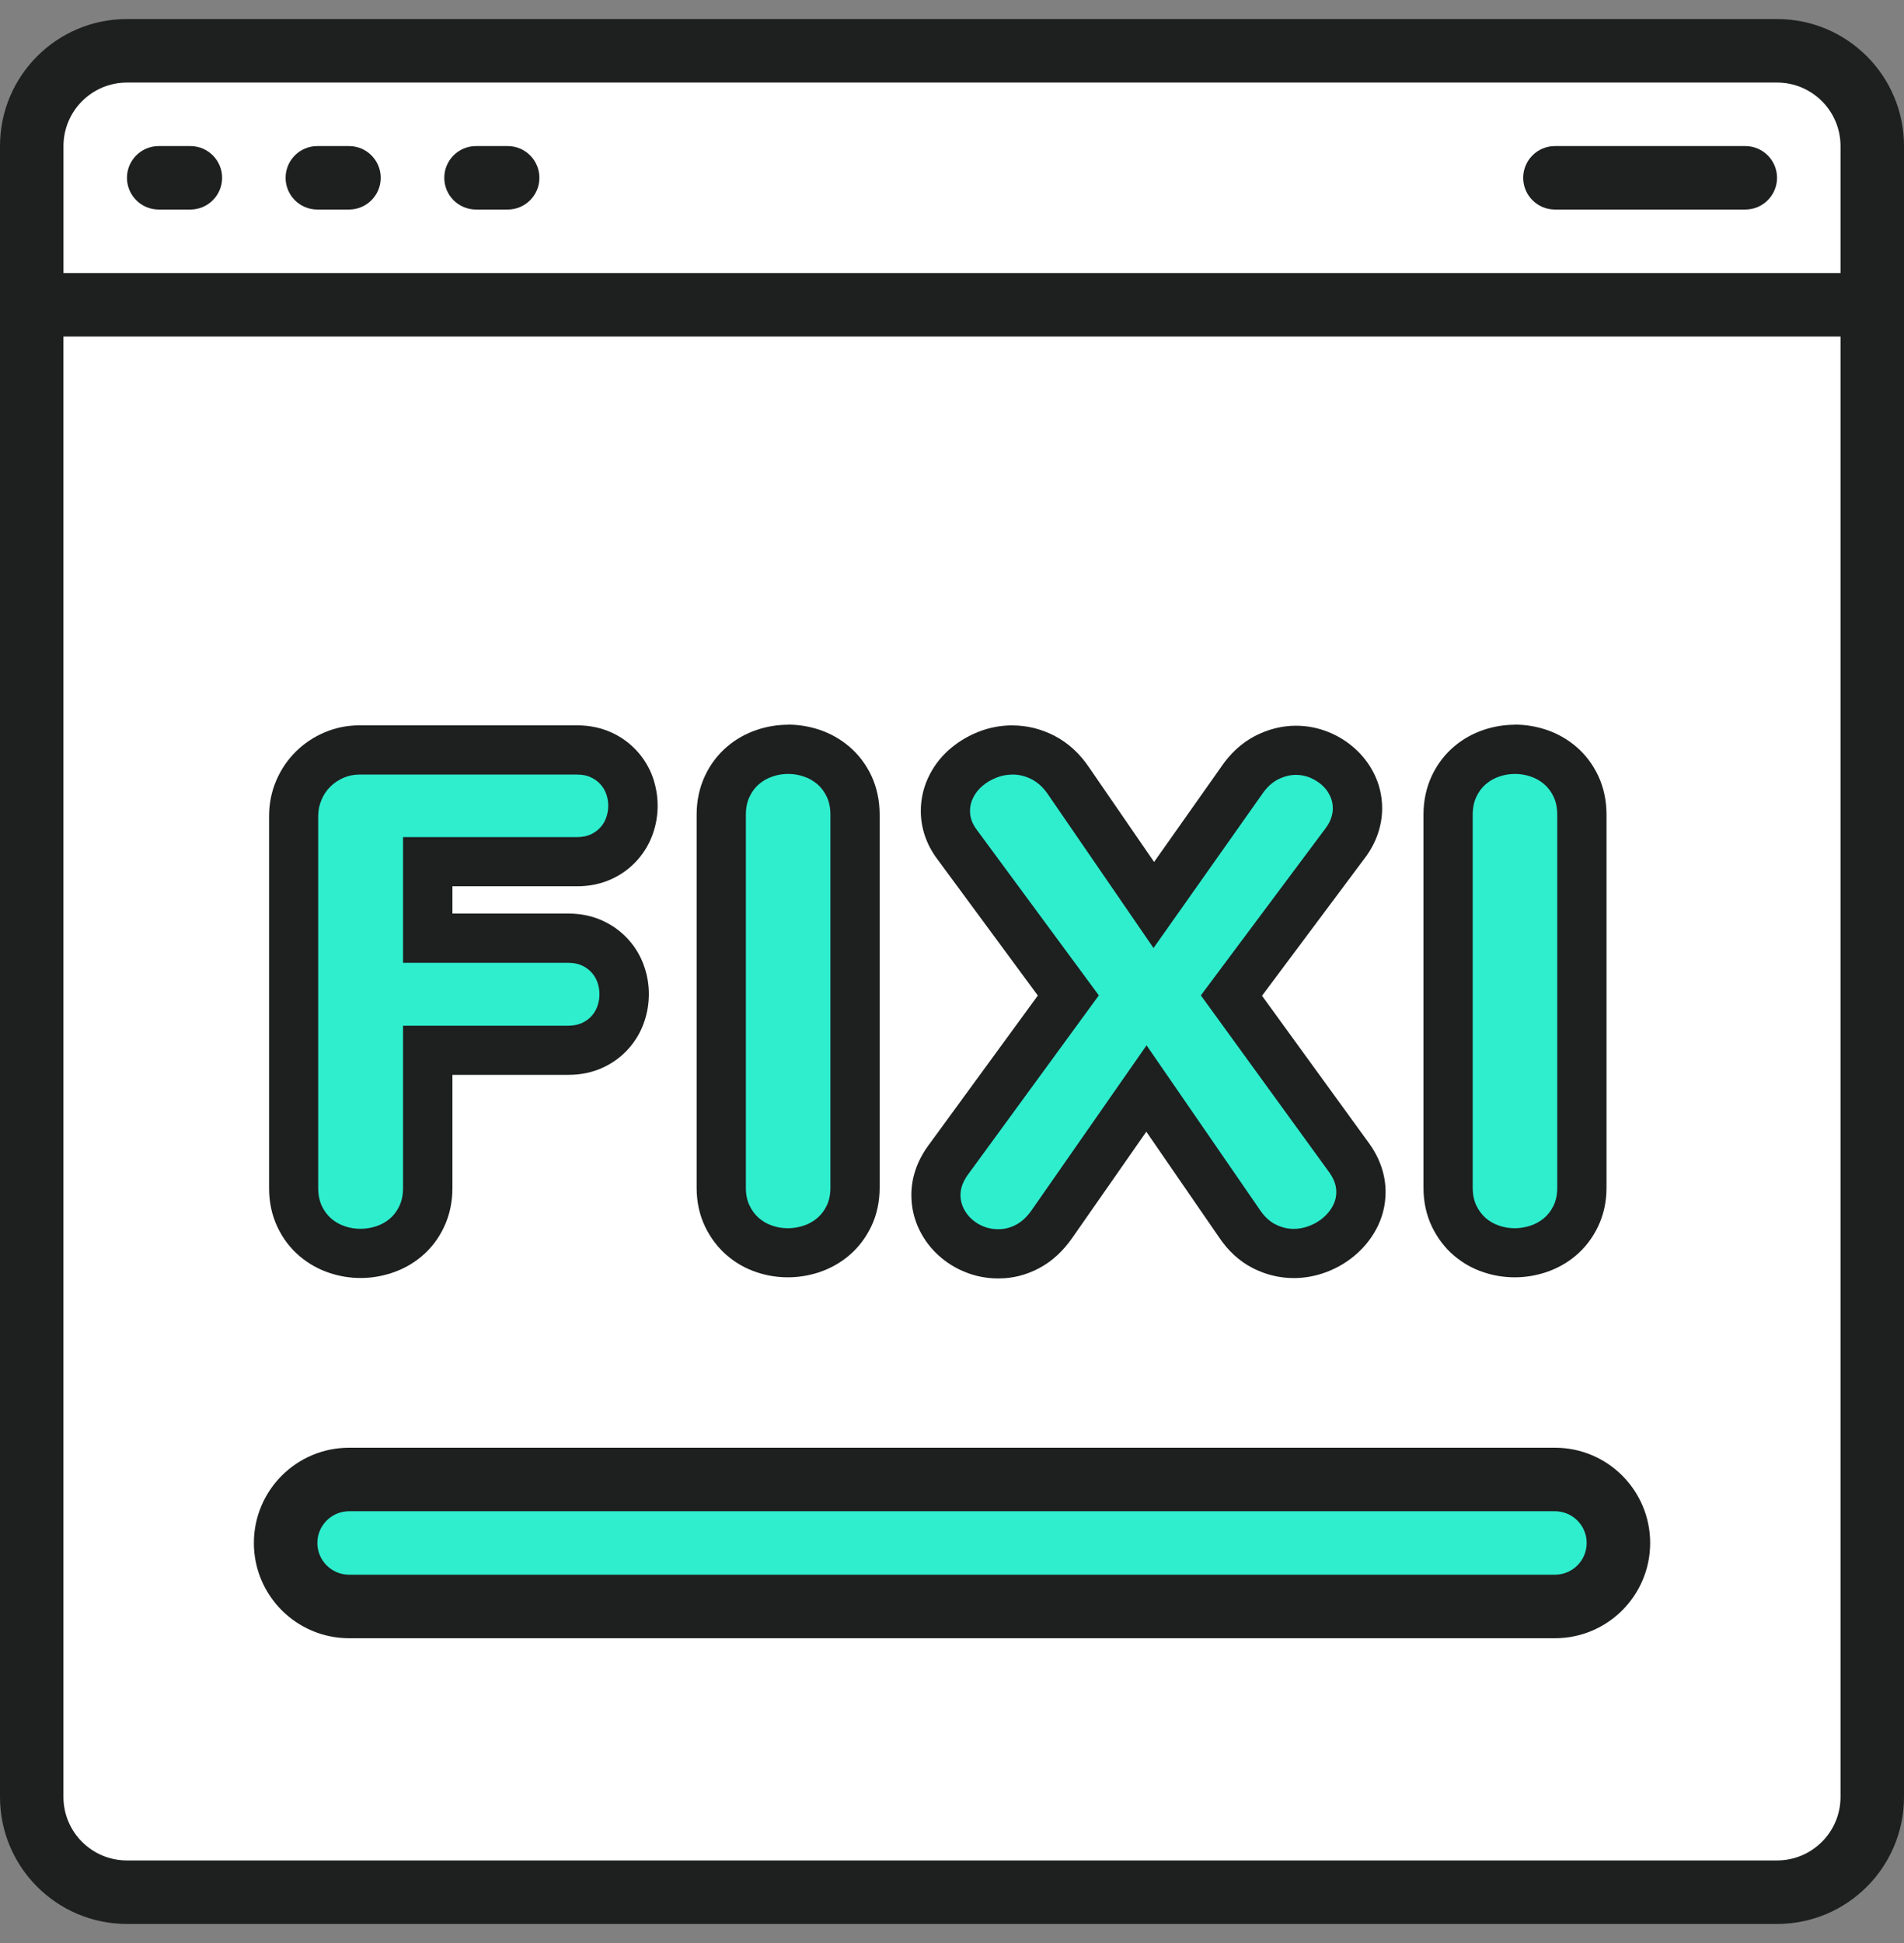
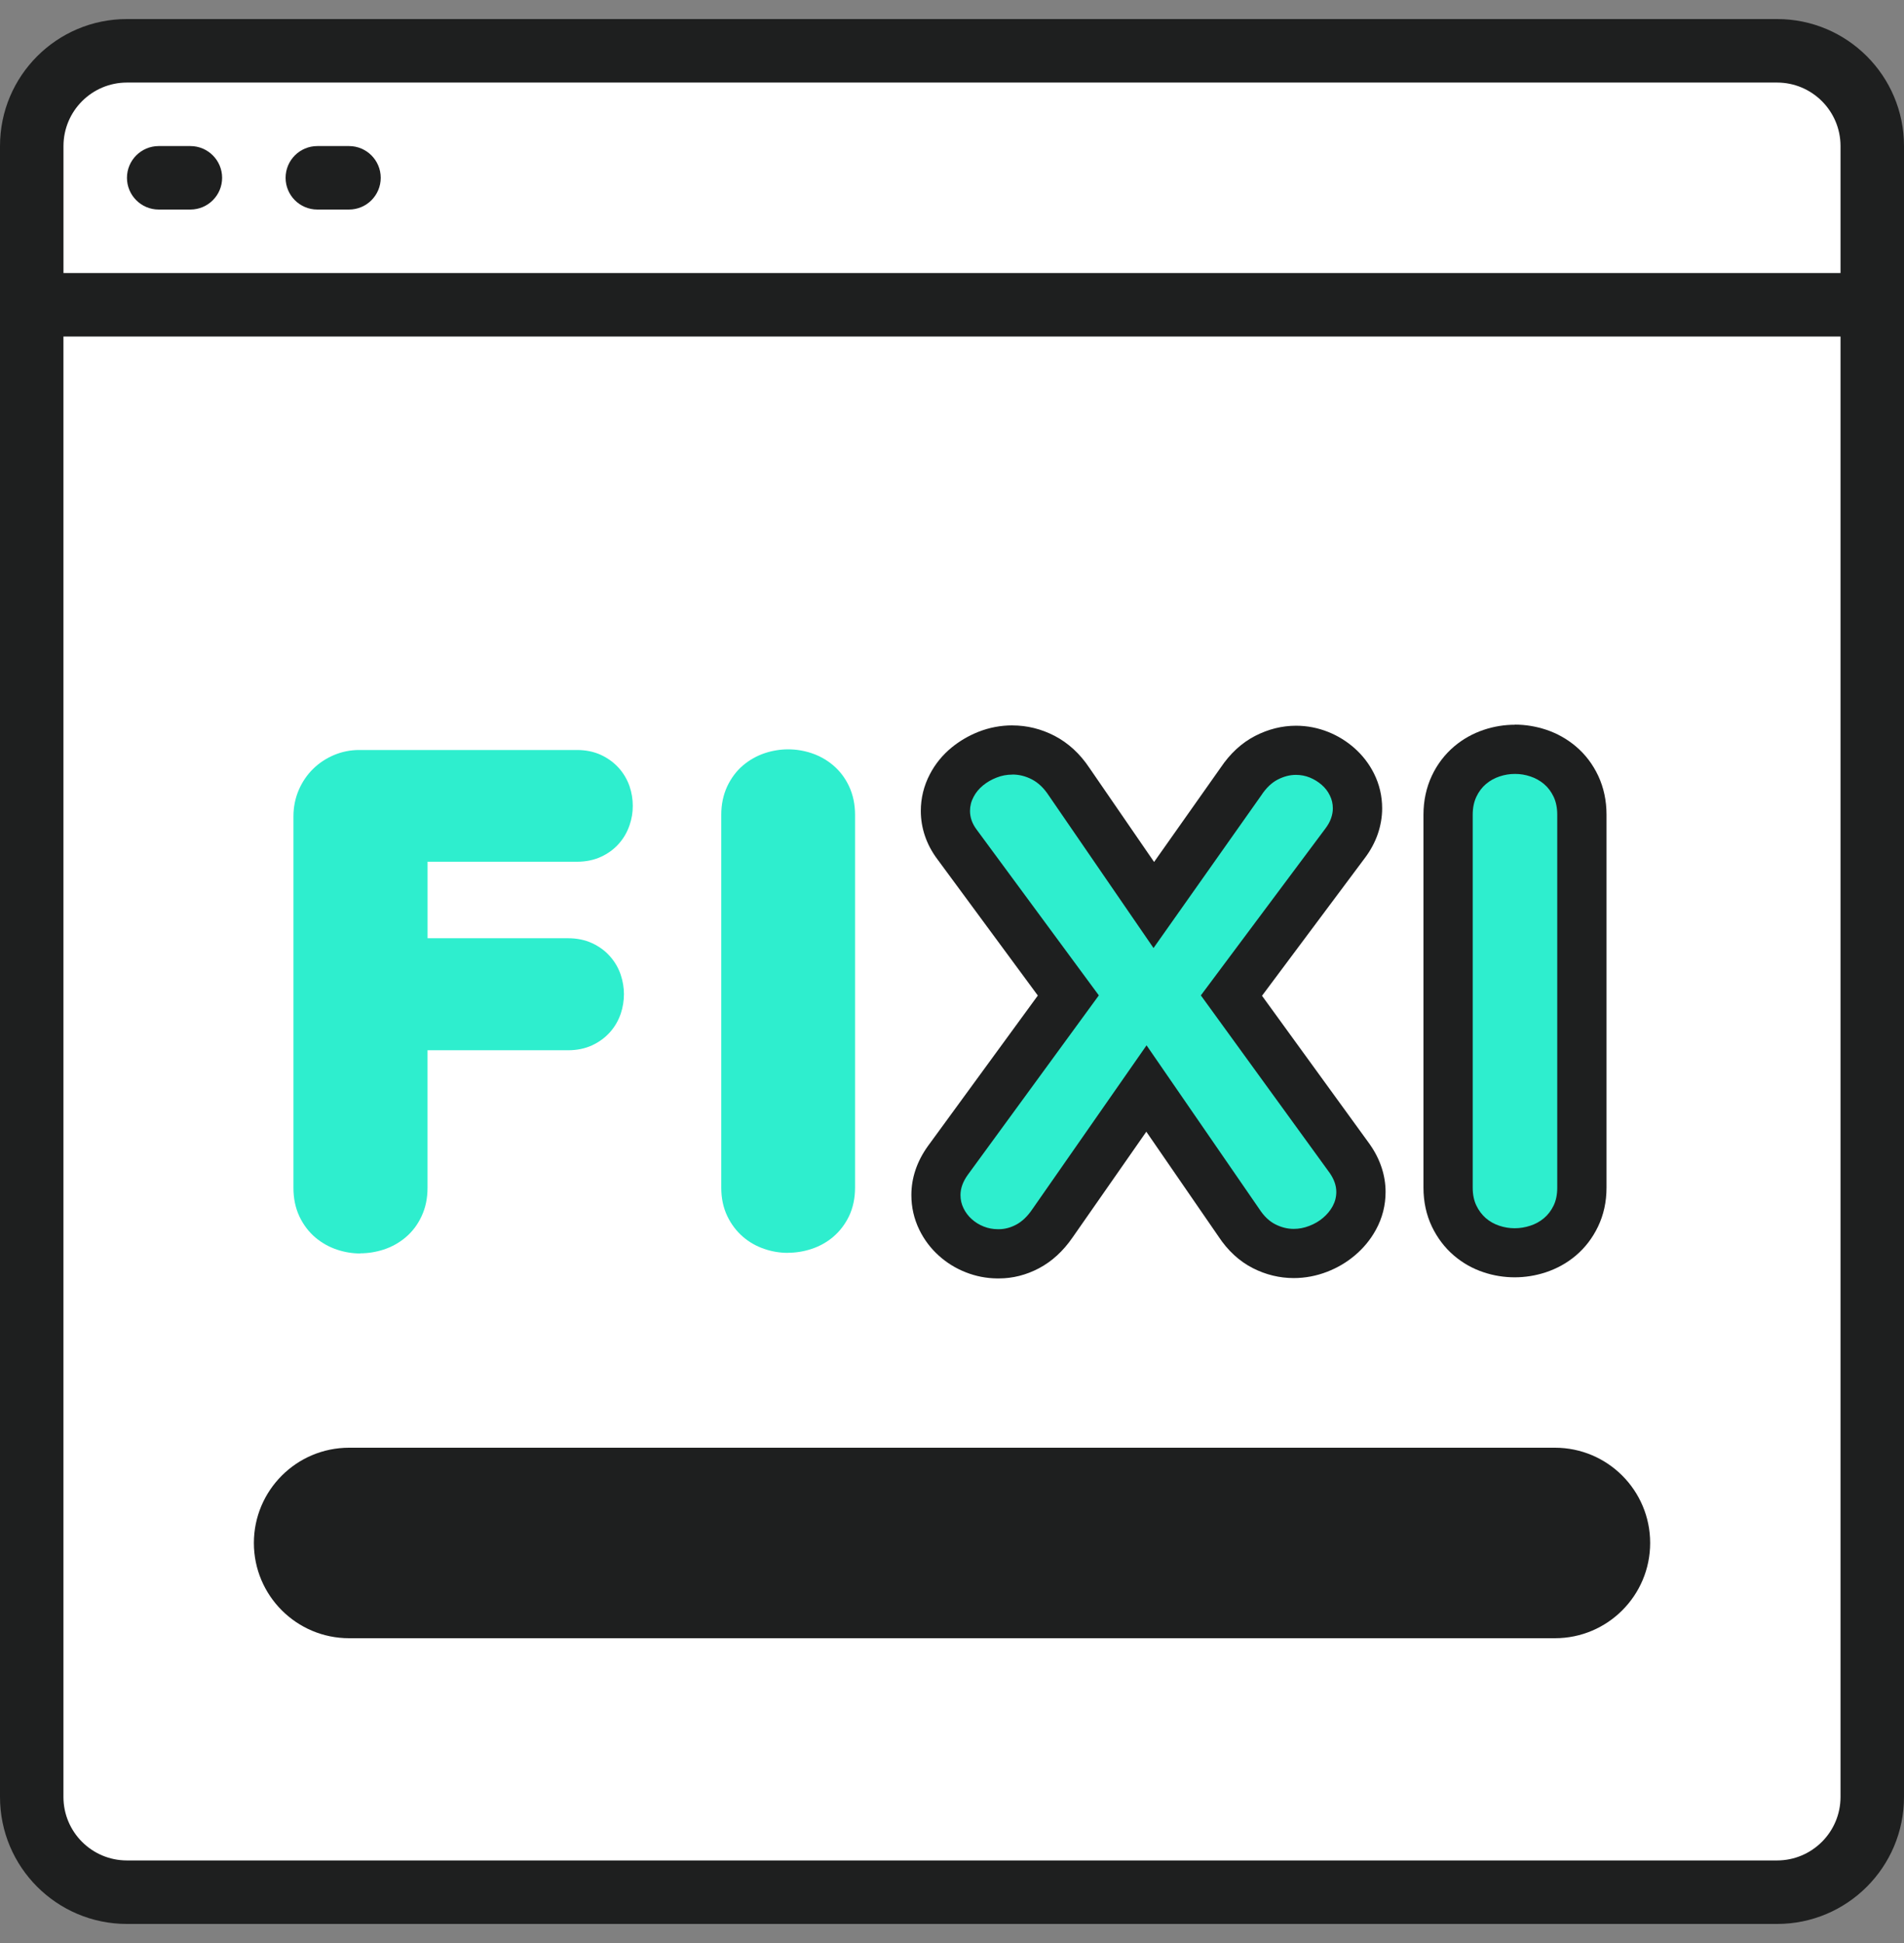
<svg xmlns="http://www.w3.org/2000/svg" width="50" height="51" viewBox="0 0 50 51" fill="none">
  <rect x="0" y="0" width="50" height="51" fill="#808080" stroke="none" />
  <g clip-path="url(#clip0_192_2105)">
    <path d="M46.667 0.5H3.333C1.492 0.5 0 1.992 0 3.833V47.167C0 49.008 1.492 50.5 3.333 50.5H46.667C48.508 50.5 50 49.008 50 47.167V3.833C50 1.992 48.508 0.5 46.667 0.5Z" fill="#1E1F1F" />
    <path d="M3.333 2.167H46.666C47.586 2.167 48.333 2.914 48.333 3.834V7.167H1.667V3.834C1.667 2.914 2.414 2.167 3.334 2.167H3.333Z" fill="white" />
    <path d="M46.667 48.833H3.333C2.412 48.833 1.666 48.086 1.666 47.166V8.833H48.333V47.166C48.333 48.086 47.586 48.833 46.666 48.833H46.667Z" fill="white" />
    <path d="M4.167 5.5H5C5.459 5.5 5.833 5.127 5.833 4.667C5.833 4.208 5.459 3.834 5 3.834H4.167C3.708 3.834 3.334 4.208 3.334 4.667C3.334 5.127 3.708 5.5 4.167 5.5Z" fill="#1E1F1F" />
    <path d="M8.333 5.5H9.166C9.625 5.5 9.998 5.127 9.998 4.667C9.998 4.208 9.625 3.834 9.166 3.834H8.333C7.873 3.834 7.5 4.208 7.5 4.667C7.5 5.127 7.873 5.5 8.333 5.5Z" fill="#1E1F1F" />
-     <path d="M12.5 5.5H13.333C13.792 5.5 14.165 5.127 14.165 4.667C14.165 4.208 13.792 3.834 13.333 3.834H12.5C12.04 3.834 11.667 4.208 11.667 4.667C11.667 5.127 12.04 5.5 12.5 5.5Z" fill="#1E1F1F" />
-     <path d="M40.833 5.5H45.833C46.292 5.5 46.666 5.127 46.666 4.667C46.666 4.208 46.292 3.834 45.833 3.834H40.833C40.373 3.834 40 4.208 40 4.667C40 5.127 40.373 5.5 40.833 5.5Z" fill="#1E1F1F" />
    <path d="M40.833 38H9.167C7.787 38 6.667 39.12 6.667 40.5C6.667 41.88 7.787 43 9.167 43H40.834C42.215 43 43.334 41.88 43.334 40.5C43.334 39.12 42.215 38 40.834 38H40.833Z" fill="#1E1F1F" />
-     <path d="M40.833 41.333H9.167C8.708 41.333 8.334 40.959 8.334 40.5C8.334 40.041 8.708 39.667 9.167 39.667H40.834C41.294 39.667 41.667 40.041 41.667 40.5C41.667 40.959 41.294 41.333 40.834 41.333H40.833Z" fill="#2EEECE" />
    <path d="M9.463 32.901C9.255 32.901 9.049 32.868 8.851 32.801C8.642 32.732 8.451 32.624 8.284 32.484C8.108 32.335 7.966 32.148 7.862 31.928C7.759 31.707 7.706 31.458 7.706 31.186V21.427C7.706 21.184 7.753 20.953 7.845 20.736C7.937 20.523 8.065 20.336 8.224 20.18C8.381 20.027 8.563 19.907 8.765 19.821C8.975 19.732 9.199 19.686 9.428 19.686H15.15C15.382 19.686 15.594 19.729 15.781 19.815C15.963 19.9 16.121 20.015 16.25 20.158C16.376 20.3 16.472 20.462 16.533 20.64C16.589 20.805 16.617 20.978 16.617 21.153C16.617 21.328 16.59 21.49 16.534 21.655C16.472 21.839 16.378 22.004 16.25 22.147C16.122 22.291 15.964 22.407 15.781 22.49C15.594 22.576 15.382 22.619 15.15 22.619H11.228V24.627H14.919C15.149 24.627 15.361 24.67 15.548 24.756C15.732 24.841 15.89 24.956 16.017 25.1C16.145 25.243 16.241 25.408 16.302 25.59C16.356 25.756 16.385 25.925 16.385 26.093C16.385 26.261 16.358 26.439 16.302 26.604C16.24 26.787 16.145 26.952 16.017 27.095C15.888 27.238 15.73 27.354 15.548 27.438C15.361 27.524 15.15 27.567 14.918 27.567H11.227V31.183C11.227 31.455 11.174 31.704 11.07 31.925C10.967 32.147 10.825 32.333 10.648 32.481C10.479 32.623 10.285 32.731 10.071 32.8C9.873 32.864 9.667 32.897 9.46 32.897L9.463 32.901Z" fill="#2EEECE" />
-     <path d="M15.152 20.331C15.29 20.331 15.41 20.353 15.512 20.401C15.614 20.448 15.7 20.51 15.769 20.587C15.838 20.665 15.89 20.752 15.923 20.849C15.956 20.945 15.973 21.047 15.973 21.151C15.973 21.25 15.956 21.351 15.923 21.45C15.89 21.549 15.838 21.638 15.769 21.715C15.7 21.793 15.614 21.855 15.512 21.902C15.41 21.949 15.29 21.972 15.152 21.972H10.584V25.272H14.921C15.059 25.272 15.179 25.295 15.281 25.342C15.383 25.39 15.469 25.451 15.538 25.529C15.607 25.606 15.659 25.695 15.692 25.794C15.725 25.893 15.742 25.994 15.742 26.093C15.742 26.198 15.725 26.3 15.692 26.4C15.659 26.499 15.607 26.588 15.538 26.666C15.469 26.743 15.383 26.805 15.281 26.852C15.179 26.899 15.059 26.922 14.921 26.922H10.584V31.185C10.584 31.362 10.552 31.518 10.489 31.653C10.426 31.788 10.341 31.9 10.236 31.989C10.132 32.078 10.011 32.144 9.876 32.188C9.741 32.233 9.603 32.254 9.466 32.254C9.328 32.254 9.191 32.233 9.059 32.188C8.927 32.144 8.808 32.078 8.703 31.989C8.599 31.9 8.514 31.788 8.451 31.653C8.388 31.518 8.356 31.362 8.356 31.185V21.426C8.356 21.27 8.385 21.126 8.444 20.991C8.501 20.856 8.58 20.739 8.681 20.642C8.78 20.546 8.894 20.47 9.025 20.414C9.154 20.359 9.292 20.331 9.435 20.331H15.158M15.158 19.039H9.435C9.118 19.039 8.81 19.102 8.52 19.225C8.243 19.343 7.994 19.508 7.781 19.716C7.558 19.933 7.383 20.19 7.257 20.481C7.129 20.778 7.066 21.095 7.066 21.426V31.185C7.066 31.553 7.139 31.896 7.284 32.203C7.426 32.507 7.626 32.768 7.875 32.978C8.104 33.17 8.366 33.318 8.655 33.413C8.917 33.5 9.191 33.545 9.47 33.545C9.748 33.545 10.018 33.5 10.282 33.414C10.575 33.318 10.841 33.172 11.073 32.976C11.321 32.767 11.521 32.507 11.663 32.201C11.808 31.893 11.881 31.551 11.881 31.184V28.213H14.927C15.251 28.213 15.554 28.15 15.827 28.025C16.091 27.904 16.32 27.735 16.508 27.524C16.695 27.314 16.834 27.073 16.923 26.806C17.001 26.575 17.039 26.334 17.039 26.091C17.039 25.849 17.001 25.615 16.923 25.384C16.834 25.117 16.695 24.876 16.508 24.668C16.319 24.457 16.091 24.289 15.827 24.167C15.552 24.042 15.251 23.979 14.927 23.979H11.881V23.263H15.158C15.482 23.263 15.785 23.2 16.058 23.075C16.322 22.954 16.55 22.786 16.738 22.575C16.924 22.366 17.065 22.125 17.154 21.858C17.232 21.627 17.27 21.388 17.27 21.15C17.27 20.912 17.23 20.661 17.151 20.428C17.062 20.168 16.923 19.931 16.739 19.726C16.55 19.515 16.322 19.347 16.058 19.227C15.784 19.102 15.481 19.039 15.158 19.039Z" fill="#1E1F1F" />
    <path d="M20.689 32.885C20.481 32.885 20.276 32.852 20.078 32.784C19.867 32.714 19.674 32.605 19.508 32.461C19.339 32.315 19.201 32.133 19.099 31.92C18.994 31.701 18.941 31.451 18.941 31.177V21.384C18.941 21.113 18.994 20.863 19.097 20.641C19.201 20.421 19.341 20.234 19.518 20.085C19.686 19.945 19.877 19.837 20.086 19.768C20.286 19.702 20.491 19.669 20.698 19.669C20.904 19.669 21.11 19.702 21.308 19.768C21.517 19.838 21.71 19.945 21.876 20.085C22.053 20.234 22.195 20.421 22.298 20.641C22.401 20.863 22.454 21.113 22.454 21.384V31.177C22.454 31.449 22.401 31.699 22.297 31.92C22.193 32.135 22.053 32.319 21.878 32.467C21.71 32.609 21.514 32.717 21.3 32.786C21.102 32.85 20.897 32.883 20.691 32.883L20.689 32.885Z" fill="#2EEECE" />
-     <path d="M20.698 20.314C20.835 20.314 20.972 20.336 21.104 20.381C21.236 20.425 21.355 20.491 21.46 20.58C21.565 20.669 21.649 20.781 21.712 20.916C21.776 21.051 21.807 21.207 21.807 21.384V31.176C21.807 31.353 21.776 31.508 21.712 31.641C21.649 31.773 21.565 31.885 21.46 31.973C21.355 32.062 21.235 32.128 21.1 32.172C20.965 32.217 20.827 32.239 20.689 32.239C20.551 32.239 20.415 32.217 20.283 32.172C20.151 32.128 20.033 32.062 19.93 31.973C19.828 31.884 19.745 31.773 19.682 31.641C19.618 31.509 19.587 31.354 19.587 31.176V21.384C19.587 21.207 19.618 21.051 19.682 20.916C19.745 20.781 19.829 20.669 19.934 20.58C20.039 20.491 20.158 20.425 20.29 20.381C20.422 20.336 20.558 20.314 20.696 20.314M20.696 19.023C20.421 19.023 20.147 19.067 19.883 19.155C19.594 19.251 19.331 19.397 19.102 19.591C18.853 19.801 18.654 20.062 18.512 20.366C18.368 20.673 18.294 21.016 18.294 21.382V31.175C18.294 31.545 18.368 31.89 18.516 32.197C18.657 32.49 18.848 32.744 19.086 32.949C19.316 33.147 19.58 33.298 19.874 33.395C20.137 33.483 20.411 33.527 20.689 33.527C20.968 33.527 21.237 33.483 21.502 33.397C21.794 33.3 22.06 33.154 22.292 32.958C22.538 32.751 22.734 32.494 22.878 32.195C23.026 31.887 23.1 31.542 23.1 31.174V21.381C23.1 21.015 23.027 20.672 22.884 20.365C22.74 20.059 22.542 19.799 22.294 19.59C22.063 19.396 21.8 19.248 21.513 19.153C21.247 19.066 20.973 19.02 20.698 19.02L20.696 19.023Z" fill="#1E1F1F" />
    <path d="M26.195 32.909C25.991 32.909 25.79 32.868 25.599 32.792C25.41 32.718 25.236 32.61 25.087 32.475C24.934 32.337 24.813 32.175 24.725 31.994C24.629 31.799 24.581 31.588 24.581 31.367C24.581 31.053 24.686 30.747 24.894 30.46L28.059 26.129L25.131 22.157C24.933 21.893 24.831 21.599 24.831 21.285C24.831 21.052 24.887 20.828 24.996 20.62C25.098 20.426 25.236 20.259 25.408 20.116C25.565 19.989 25.741 19.885 25.935 19.809C26.145 19.726 26.364 19.684 26.588 19.684C26.868 19.684 27.14 19.752 27.399 19.885C27.664 20.023 27.894 20.237 28.082 20.523L30.302 23.753L32.59 20.514C32.777 20.233 33.002 20.022 33.258 19.89C33.51 19.759 33.771 19.693 34.035 19.693C34.245 19.693 34.449 19.733 34.642 19.811C34.826 19.885 34.993 19.987 35.138 20.115C35.291 20.25 35.415 20.409 35.505 20.589C35.603 20.784 35.653 20.995 35.653 21.217C35.653 21.371 35.626 21.527 35.572 21.684C35.519 21.836 35.439 21.985 35.333 22.127L32.343 26.131L35.448 30.407C35.647 30.691 35.745 30.984 35.745 31.284C35.745 31.525 35.686 31.755 35.57 31.967C35.468 32.154 35.331 32.319 35.166 32.458C35.008 32.591 34.825 32.699 34.624 32.778C34.414 32.86 34.198 32.9 33.979 32.9C33.711 32.9 33.45 32.835 33.202 32.709C32.945 32.578 32.722 32.37 32.538 32.09L30.111 28.57L27.643 32.109C27.461 32.378 27.238 32.584 26.987 32.718C26.746 32.844 26.495 32.909 26.238 32.909C26.225 32.909 26.212 32.909 26.198 32.909H26.195Z" fill="#2EEECE" />
    <path d="M26.587 20.33C26.763 20.33 26.935 20.373 27.1 20.459C27.267 20.546 27.413 20.685 27.54 20.879L30.292 24.884L33.12 20.879C33.247 20.685 33.391 20.547 33.55 20.464C33.711 20.381 33.87 20.339 34.031 20.339C34.159 20.339 34.279 20.362 34.396 20.409C34.512 20.457 34.615 20.52 34.707 20.6C34.799 20.68 34.871 20.772 34.922 20.879C34.975 20.983 35.001 21.097 35.001 21.219C35.001 21.302 34.986 21.388 34.955 21.476C34.925 21.565 34.876 21.652 34.81 21.741L31.535 26.127L34.918 30.787C35.034 30.954 35.092 31.119 35.092 31.285C35.092 31.418 35.06 31.542 34.997 31.659C34.934 31.775 34.849 31.877 34.744 31.966C34.64 32.055 34.519 32.125 34.384 32.177C34.249 32.23 34.111 32.256 33.974 32.256C33.807 32.256 33.646 32.215 33.489 32.135C33.331 32.055 33.191 31.921 33.069 31.733L30.109 27.438L27.108 31.742C26.98 31.93 26.838 32.065 26.68 32.148C26.532 32.225 26.383 32.264 26.232 32.264C26.222 32.264 26.212 32.264 26.202 32.264C26.074 32.264 25.952 32.241 25.833 32.194C25.714 32.147 25.609 32.082 25.517 31.999C25.425 31.916 25.354 31.821 25.302 31.713C25.249 31.605 25.223 31.491 25.223 31.369C25.223 31.192 25.286 31.016 25.414 30.838L28.856 26.127L25.646 21.774C25.53 21.619 25.473 21.457 25.473 21.285C25.473 21.157 25.503 21.037 25.565 20.92C25.625 20.804 25.708 20.703 25.813 20.617C25.918 20.531 26.037 20.462 26.169 20.411C26.301 20.358 26.44 20.332 26.584 20.332M26.584 19.04C26.278 19.04 25.978 19.097 25.694 19.209C25.437 19.311 25.203 19.448 24.995 19.617C24.754 19.814 24.56 20.05 24.419 20.322C24.261 20.623 24.181 20.948 24.181 21.286C24.181 21.734 24.329 22.169 24.61 22.545L27.254 26.131L24.372 30.076C24.372 30.076 24.368 30.081 24.366 30.084C24.079 30.485 23.933 30.917 23.933 31.369C23.933 31.689 24.003 31.994 24.142 32.28C24.266 32.534 24.436 32.762 24.65 32.955C24.857 33.143 25.097 33.292 25.361 33.395C25.623 33.499 25.899 33.553 26.182 33.556C26.199 33.556 26.216 33.556 26.232 33.556C26.594 33.556 26.947 33.467 27.281 33.291C27.626 33.11 27.924 32.834 28.171 32.474L30.103 29.705L31.997 32.454C32.241 32.825 32.547 33.107 32.904 33.288C33.243 33.46 33.603 33.547 33.975 33.547C34.274 33.547 34.569 33.491 34.853 33.381C35.12 33.278 35.364 33.134 35.578 32.953C35.805 32.762 35.992 32.536 36.132 32.279C36.302 31.97 36.386 31.636 36.386 31.285C36.386 30.856 36.246 30.429 35.979 30.047C35.974 30.041 35.97 30.035 35.966 30.028L33.141 26.137L35.848 22.513C35.993 22.32 36.105 22.11 36.18 21.895C36.257 21.671 36.296 21.443 36.296 21.219C36.296 20.896 36.224 20.587 36.081 20.302C35.953 20.046 35.778 19.821 35.562 19.631C35.361 19.455 35.133 19.314 34.884 19.214C34.612 19.105 34.327 19.049 34.034 19.049C33.666 19.049 33.305 19.139 32.959 19.317C32.607 19.499 32.303 19.779 32.055 20.149L30.307 22.625L28.61 20.158C28.362 19.785 28.053 19.501 27.693 19.314C27.343 19.133 26.97 19.041 26.585 19.041L26.584 19.04Z" fill="#1E1F1F" />
    <path d="M39.776 32.884C39.568 32.884 39.363 32.851 39.165 32.785C38.954 32.715 38.762 32.606 38.595 32.462C38.426 32.318 38.288 32.135 38.186 31.921C38.081 31.702 38.027 31.452 38.027 31.178V21.385C38.027 21.114 38.08 20.863 38.183 20.642C38.287 20.422 38.427 20.236 38.604 20.086C38.772 19.946 38.963 19.838 39.172 19.769C39.372 19.703 39.577 19.67 39.783 19.67C39.99 19.67 40.195 19.703 40.394 19.769C40.603 19.84 40.795 19.946 40.962 20.086C41.138 20.236 41.281 20.422 41.384 20.642C41.489 20.864 41.54 21.114 41.54 21.385V31.178C41.54 31.451 41.487 31.7 41.382 31.92C41.279 32.137 41.137 32.32 40.962 32.468C40.794 32.61 40.6 32.718 40.386 32.787C40.188 32.851 39.982 32.884 39.775 32.884H39.776Z" fill="#2EEECE" />
    <path d="M39.785 20.314C39.923 20.314 40.059 20.336 40.191 20.381C40.323 20.425 40.442 20.491 40.547 20.58C40.652 20.669 40.736 20.781 40.8 20.916C40.863 21.051 40.894 21.207 40.894 21.384V31.176C40.894 31.353 40.863 31.508 40.8 31.641C40.736 31.773 40.652 31.885 40.547 31.973C40.442 32.062 40.322 32.128 40.187 32.172C40.052 32.217 39.914 32.239 39.776 32.239C39.639 32.239 39.502 32.217 39.37 32.172C39.238 32.128 39.12 32.062 39.017 31.973C38.915 31.884 38.832 31.773 38.769 31.641C38.706 31.509 38.674 31.354 38.674 31.176V21.384C38.674 21.207 38.706 21.051 38.769 20.916C38.832 20.781 38.917 20.669 39.021 20.58C39.126 20.491 39.245 20.425 39.377 20.381C39.509 20.336 39.646 20.314 39.783 20.314M39.783 19.023C39.508 19.023 39.234 19.067 38.97 19.155C38.681 19.251 38.419 19.397 38.189 19.591C37.941 19.801 37.741 20.062 37.599 20.366C37.456 20.673 37.381 21.016 37.381 21.382V31.175C37.381 31.545 37.456 31.89 37.603 32.197C37.744 32.49 37.935 32.744 38.173 32.949C38.403 33.147 38.667 33.298 38.961 33.395C39.224 33.483 39.498 33.527 39.776 33.527C40.055 33.527 40.325 33.483 40.589 33.397C40.882 33.3 41.148 33.154 41.38 32.958C41.625 32.751 41.822 32.494 41.965 32.195C42.113 31.887 42.188 31.544 42.188 31.174V21.381C42.188 21.015 42.114 20.672 41.971 20.365C41.827 20.059 41.629 19.799 41.381 19.59C41.15 19.396 40.887 19.248 40.6 19.153C40.335 19.066 40.06 19.02 39.785 19.02L39.783 19.023Z" fill="#1E1F1F" />
  </g>
  <defs>
    <clipPath id="clip0_192_2105">
      <rect width="50" height="50" fill="white" transform="translate(0 0.5)" />
    </clipPath>
  </defs>
</svg>